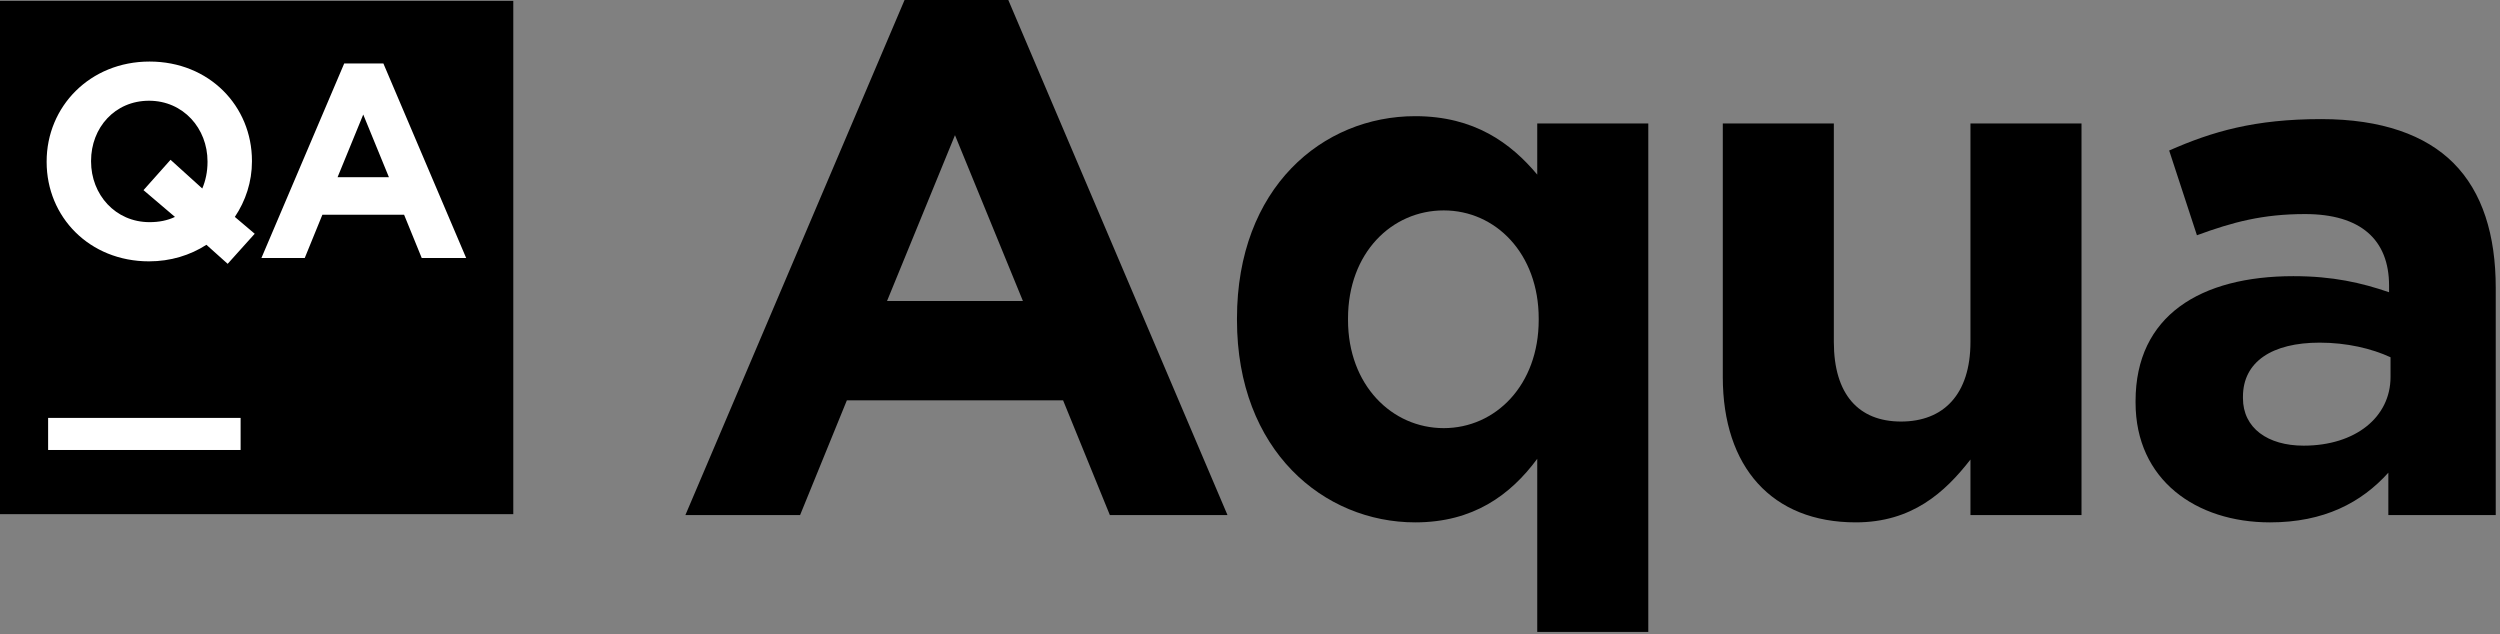
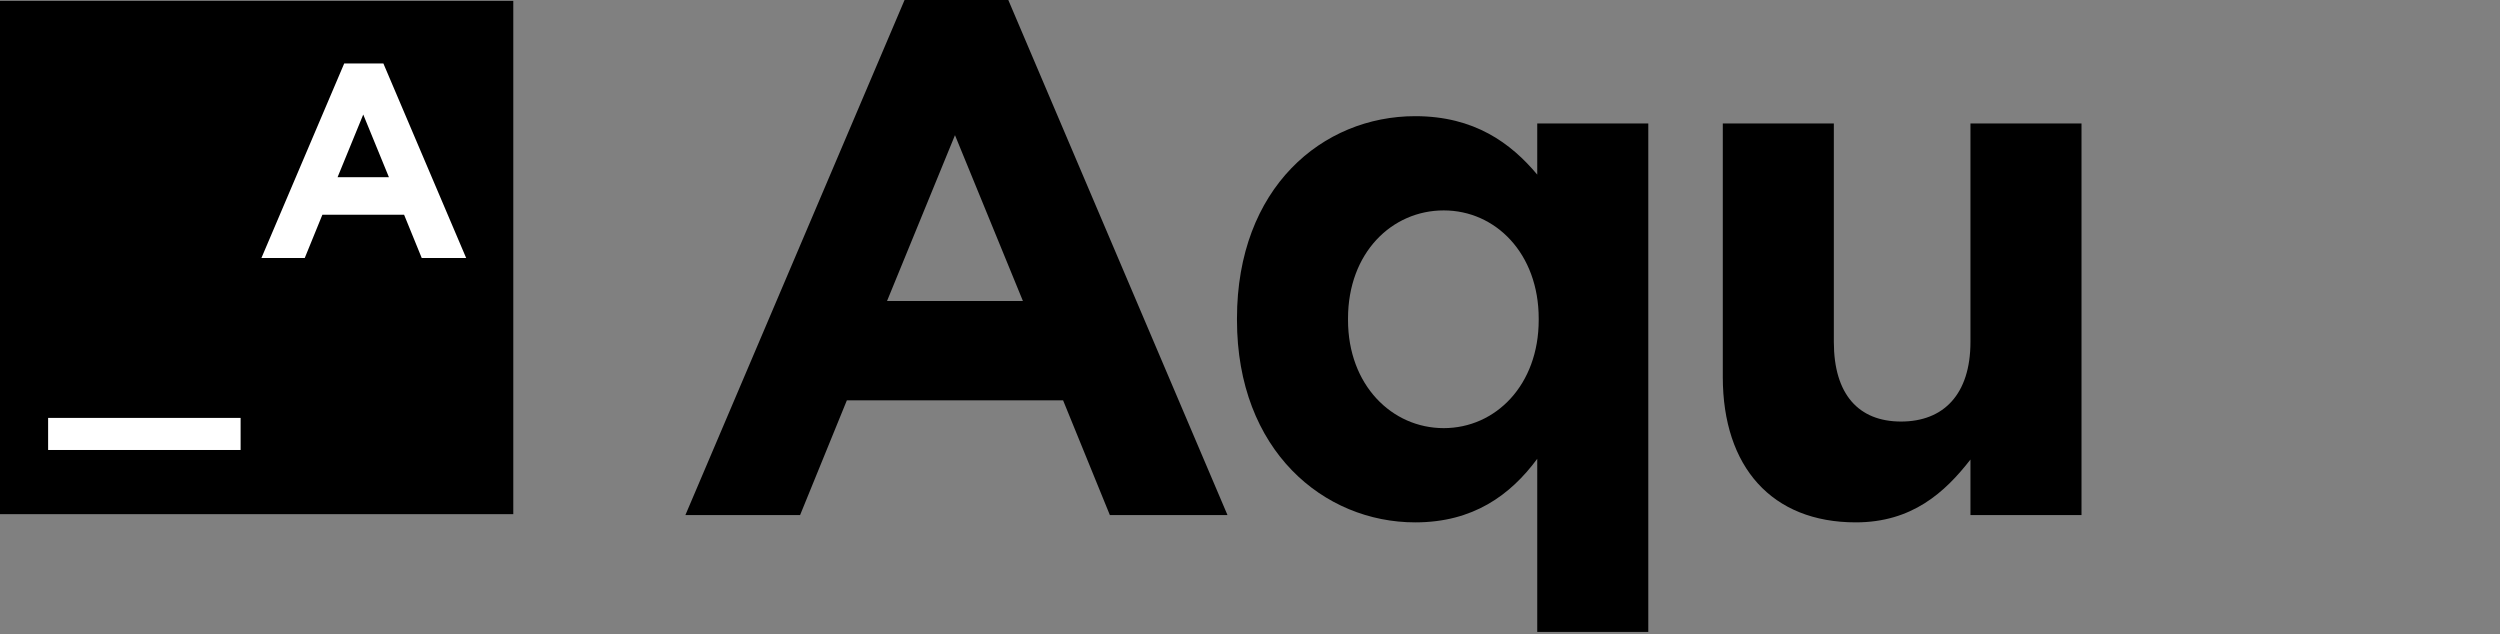
<svg xmlns="http://www.w3.org/2000/svg" width="414" height="105" fill="none" viewBox="0 0 414 105">
  <rect x="0" y="0" width="414" height="105" fill="#808080" stroke="none" />
  <path d="m85 .144h-85v85h85z" fill="#000" />
  <path d="m57 10.513h6.489l13.71 32.217h-7.358l-2.925-7.175h-13.527l-2.925 7.175h-7.175zm7.403 18.828-4.25-10.374-4.25 10.374z" fill="#fff" />
-   <path d="m37.702 43.69-3.519-3.153c-2.696 1.736-5.941 2.742-9.505 2.742-9.871 0-16.954-7.357-16.954-16.451v-.092c0-9.094 7.175-16.543 17.046-16.543 9.871 0 16.954 7.358 16.954 16.451v.091c0 3.382-1.051 6.535-2.833 9.185l3.29 2.788zm-8.728-7.769-5.21-4.433 4.478-5.027 5.255 4.753c.548-1.28.868-2.788.868-4.387v-.092c0-5.484-4.021-10.054-9.688-10.054-5.667 0-9.597 4.479-9.597 9.962v.091c0 5.484 4.022 10.054 9.688 10.054 1.554 0 2.97-.274 4.204-.868z" fill="#fff" />
  <path d="m39.844 69.205h-31.875v5.312h31.875z" fill="#fff" />
  <path fill="#000" d="m149.796 0h17.179l36.296 85.294h-19.479l-7.743-18.994h-35.811l-7.743 18.994h-18.995zm19.599 49.846-11.251-27.463-11.252 27.463z" />
  <path fill="#000" d="m254.567 75.979c-4.476 6.049-10.646 10.526-20.204 10.526-15.123 0-29.52-11.857-29.52-33.513v-.242c0-21.656 14.155-33.512 29.52-33.512 9.8 0 15.849 4.476 20.204 9.678v-8.469h18.39v84.205h-18.39zm.242-22.987v-.242c0-10.768-7.138-17.906-15.728-17.906s-15.849 7.017-15.849 17.906v.242c0 10.768 7.259 17.906 15.849 17.906s15.728-7.138 15.728-17.906z" />
  <path fill="#000" d="m285.295 62.428v-41.982h18.389v36.174c0 8.711 4.114 13.187 11.131 13.187s11.493-4.476 11.493-13.187v-36.174h18.39v64.848h-18.39v-9.195c-4.234 5.444-9.678 10.405-18.994 10.405-13.913 0-22.019-9.195-22.019-24.076z" />
-   <path fill="#000" d="m353.649 66.662v-.242c0-14.155 10.767-20.688 26.132-20.688 6.534 0 11.252 1.089 15.849 2.662v-1.089c0-7.622-4.718-11.856-13.913-11.856-7.017 0-11.978 1.331-17.906 3.509l-4.597-14.034c7.138-3.145 14.155-5.202 25.165-5.202 10.041 0 17.3 2.662 21.898 7.259 4.839 4.839 7.017 11.977 7.017 20.688v37.626h-17.785v-7.017c-4.476 4.961-10.646 8.227-19.599 8.227-12.219 0-22.261-7.017-22.261-19.842zm42.223-4.234v-3.267c-3.146-1.452-7.259-2.419-11.735-2.419-7.864 0-12.704 3.145-12.704 8.953v.242c0 4.96 4.114 7.864 10.042 7.864 8.59 0 14.397-4.718 14.397-11.372z" />
</svg>